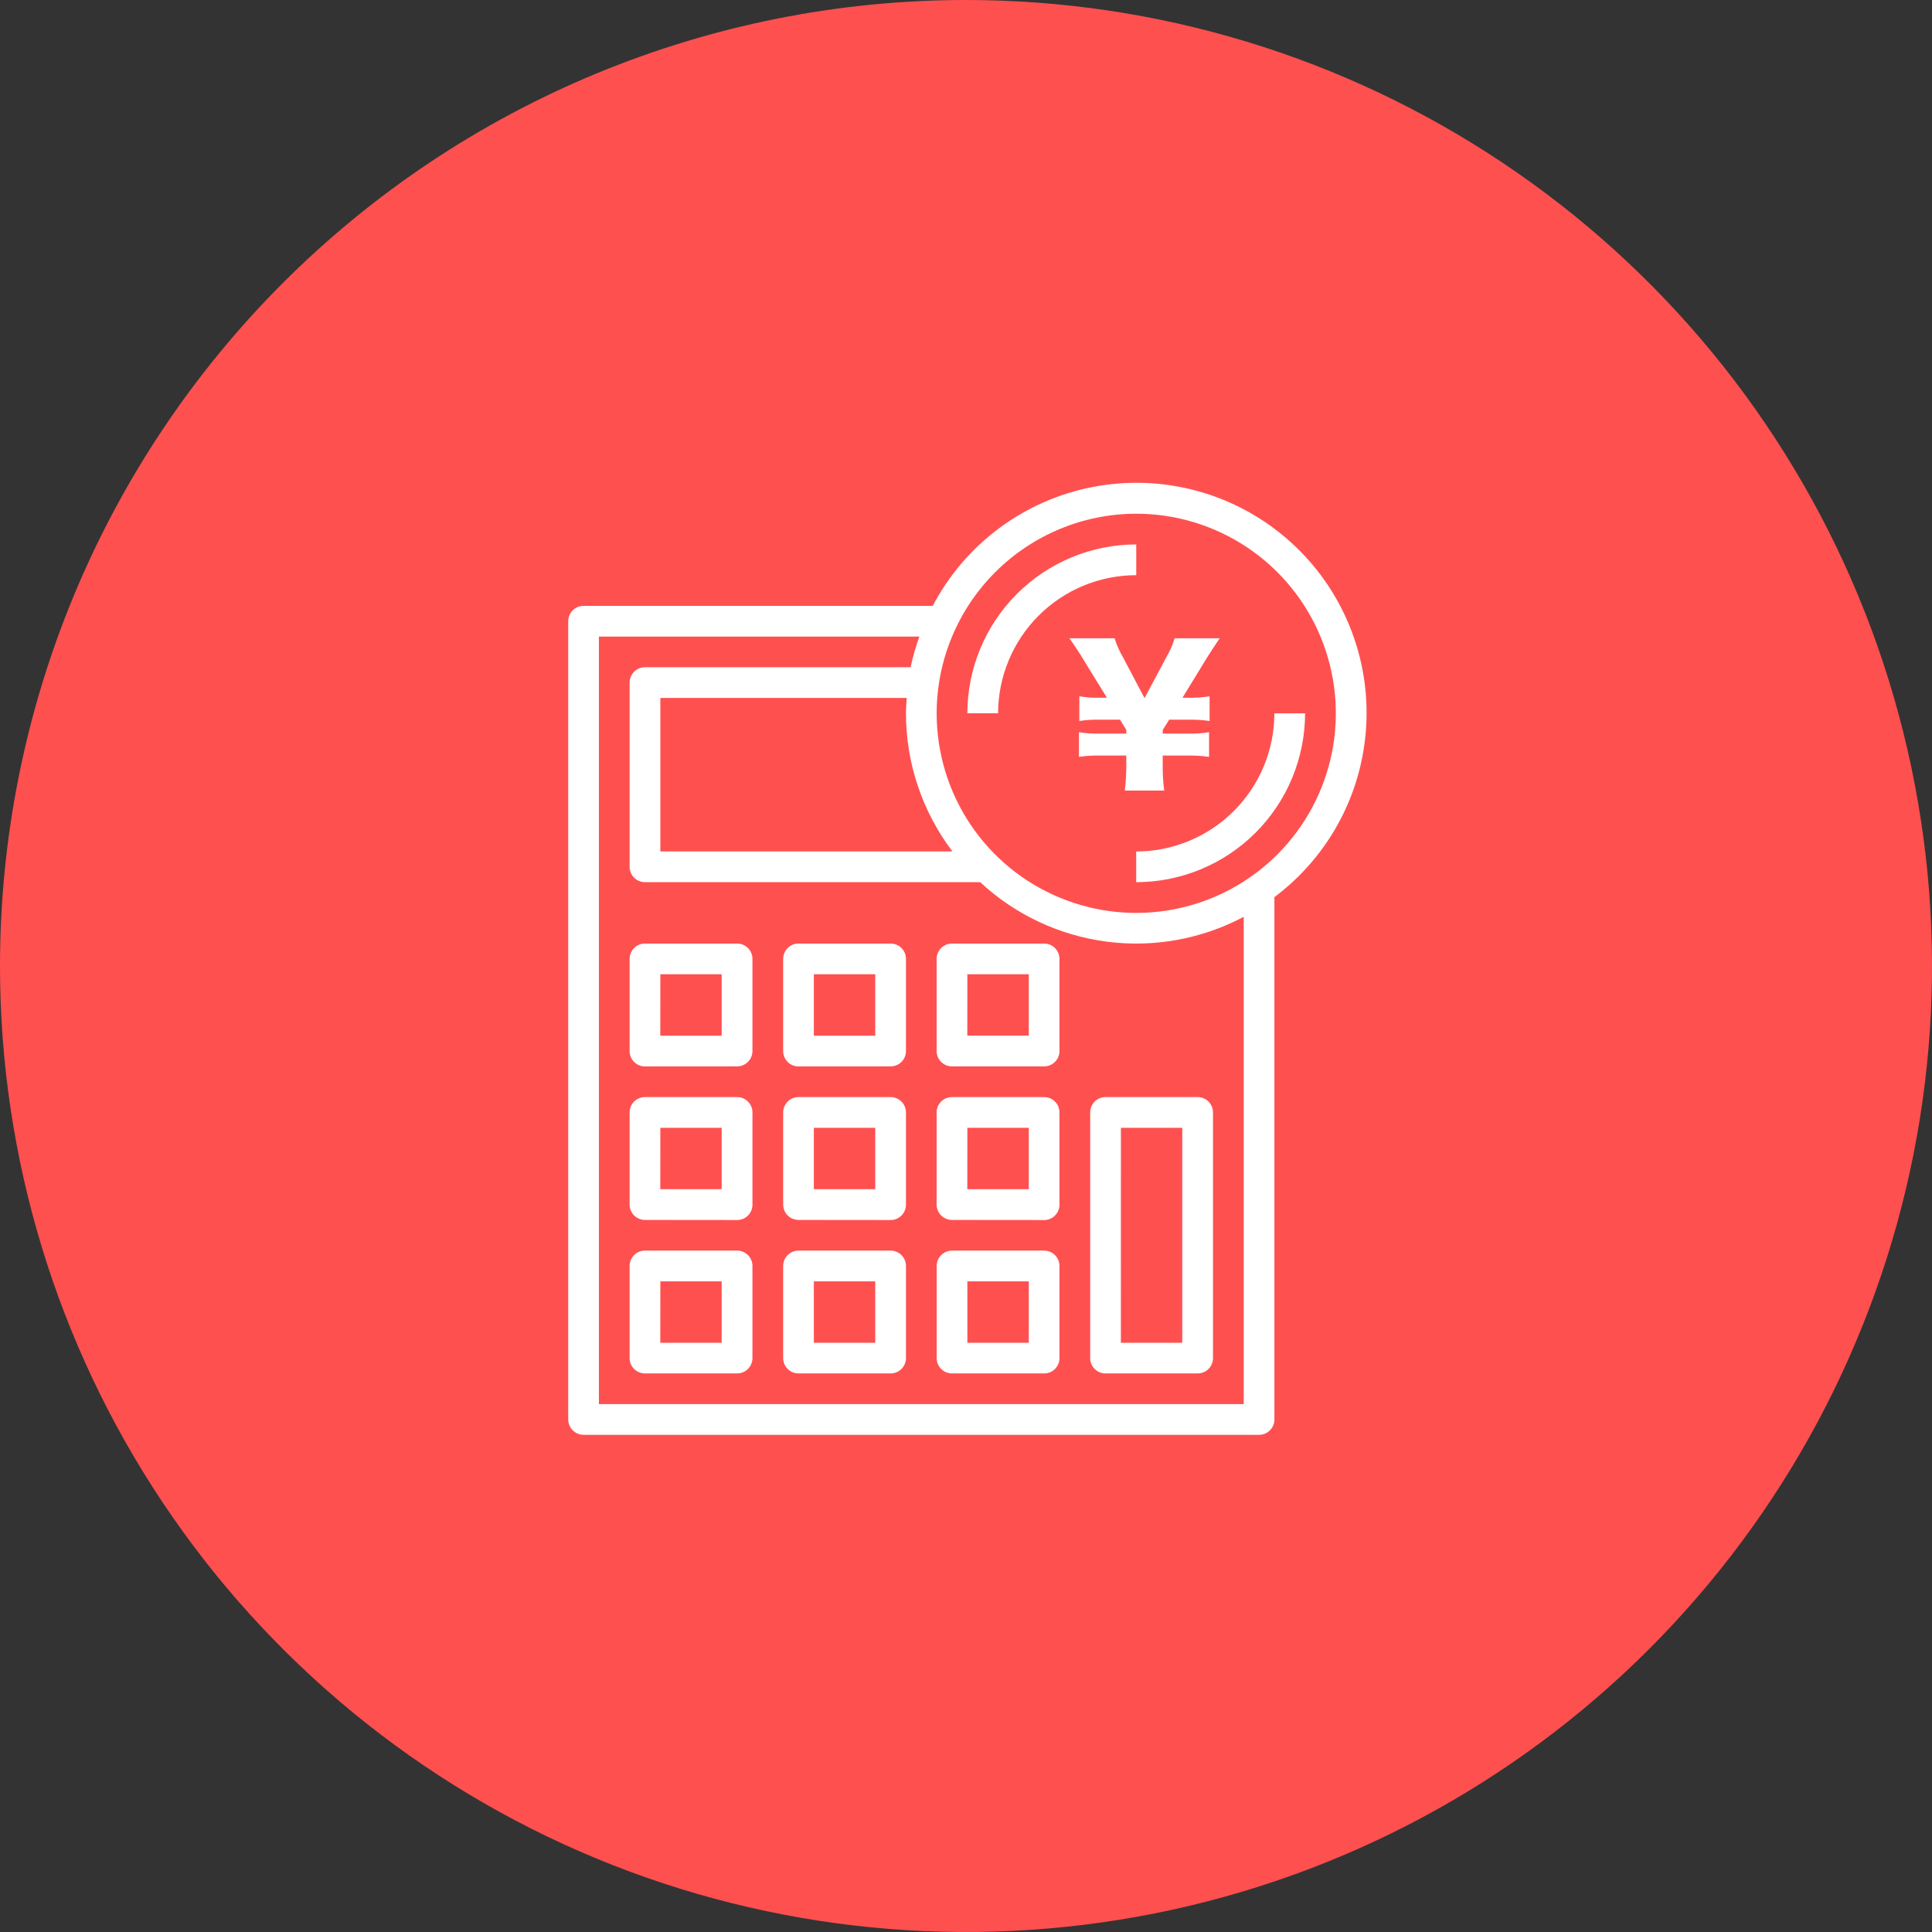
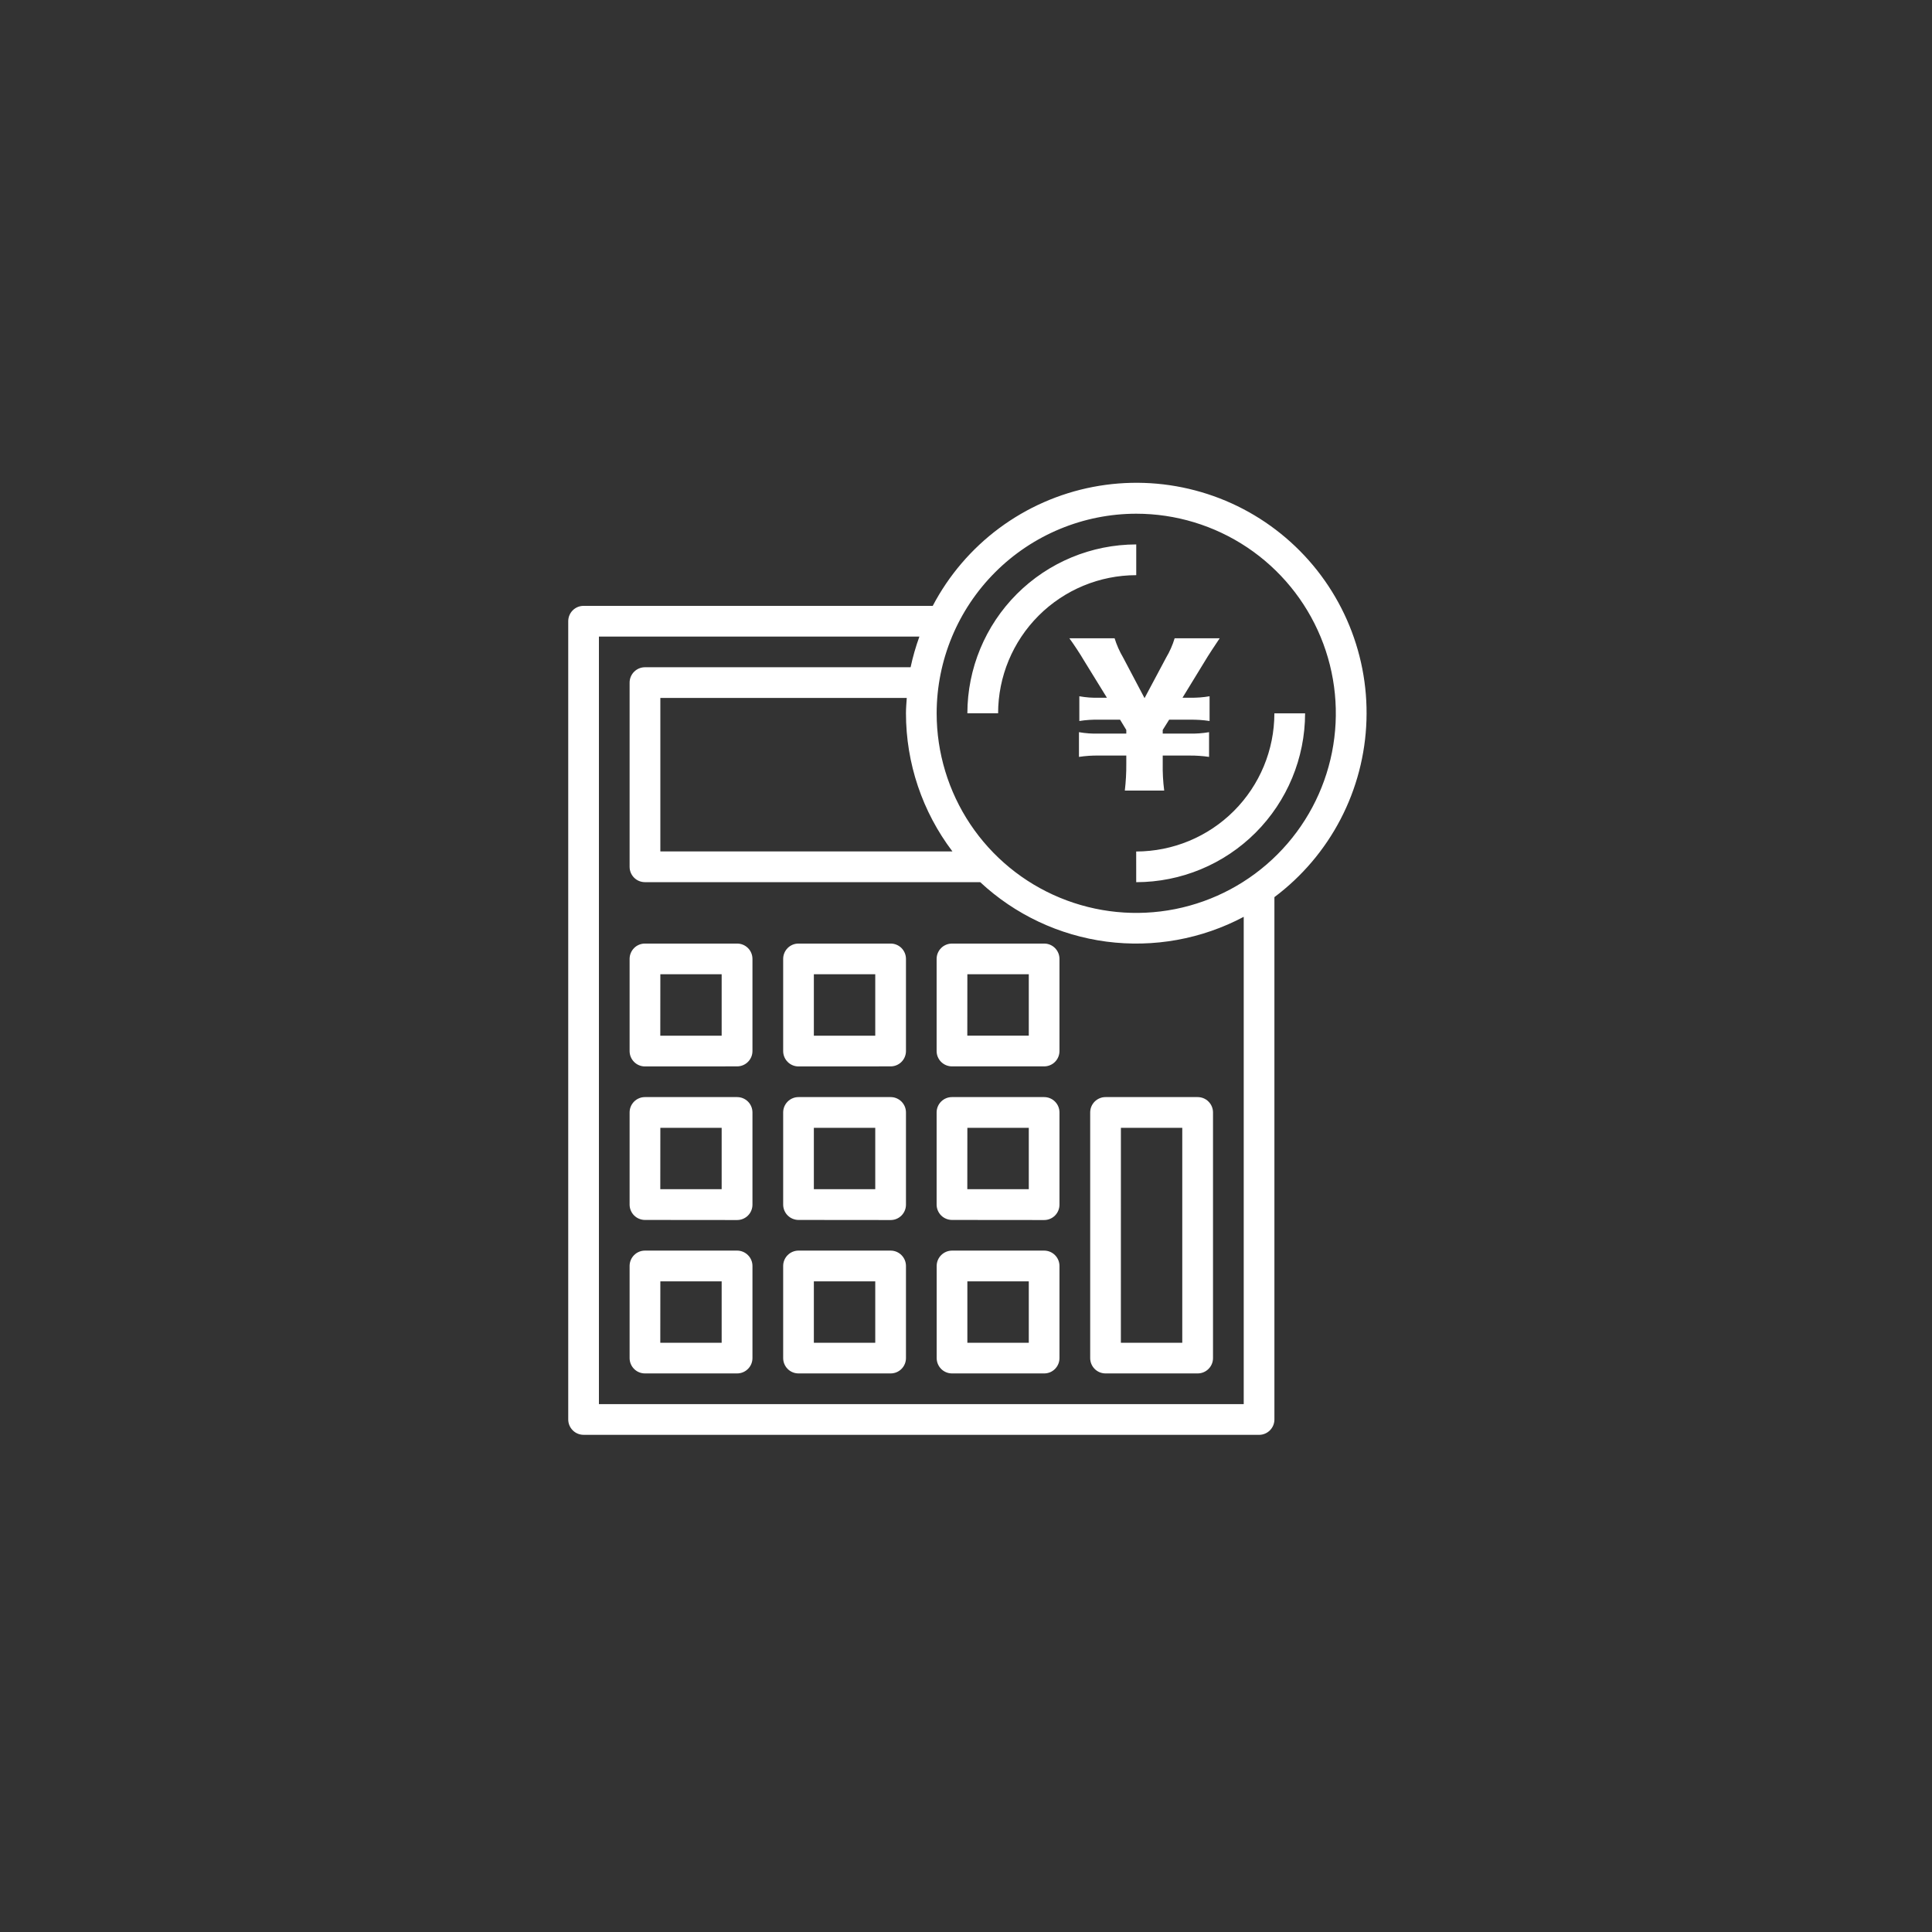
<svg xmlns="http://www.w3.org/2000/svg" width="68" height="68" viewBox="0 0 68 68" fill="none">
  <rect x="0" y="0" width="68" height="68" fill="#333333" stroke="none" />
-   <path d="M34 0C40.725 0 47.298 1.994 52.889 5.73C58.481 9.466 62.839 14.776 65.412 20.989C67.985 27.201 68.659 34.038 67.347 40.633C66.035 47.228 62.797 53.287 58.042 58.042C53.287 62.797 47.228 66.035 40.633 67.347C34.038 68.659 27.201 67.985 20.989 65.412C14.776 62.839 9.466 58.481 5.73 52.889C1.994 47.298 0 40.725 0 34C0 24.983 3.582 16.335 9.958 9.958C16.335 3.582 24.983 0 34 0Z" fill="#FF5050" />
  <path d="M20.54 50.501C20.397 50.501 20.259 50.444 20.158 50.342C20.057 50.241 20 50.104 20 49.961V21.864C20 21.794 20.014 21.723 20.041 21.658C20.068 21.592 20.108 21.532 20.158 21.482C20.208 21.432 20.268 21.392 20.333 21.365C20.399 21.338 20.469 21.324 20.54 21.325H32.829C33.394 20.249 34.194 19.314 35.17 18.589C36.146 17.865 37.272 17.369 38.465 17.139C39.658 16.909 40.888 16.95 42.063 17.26C43.239 17.569 44.329 18.139 45.254 18.928C46.179 19.716 46.914 20.703 47.406 21.814C47.898 22.925 48.134 24.133 48.095 25.348C48.057 26.562 47.746 27.753 47.185 28.831C46.624 29.909 45.828 30.847 44.855 31.576V49.962C44.855 50.105 44.798 50.242 44.697 50.343C44.596 50.445 44.458 50.502 44.315 50.502L20.54 50.501ZM21.08 49.42H43.775V32.269C42.294 33.055 40.605 33.36 38.943 33.142C37.28 32.923 35.727 32.192 34.5 31.049H22.7C22.557 31.049 22.419 30.993 22.318 30.891C22.217 30.79 22.16 30.653 22.16 30.509V24.026C22.16 23.882 22.217 23.745 22.318 23.644C22.419 23.542 22.557 23.485 22.7 23.485H32.05C32.128 23.119 32.232 22.758 32.36 22.405H21.08V49.42ZM32.967 25.105C32.967 26.495 33.379 27.853 34.15 29.009C34.922 30.164 36.019 31.065 37.303 31.596C38.587 32.128 39.999 32.268 41.362 31.997C42.725 31.726 43.977 31.057 44.959 30.074C45.942 29.092 46.611 27.84 46.882 26.477C47.153 25.115 47.014 23.702 46.482 22.418C45.951 21.135 45.05 20.037 43.895 19.265C42.74 18.494 41.382 18.081 39.992 18.081C38.13 18.083 36.344 18.824 35.027 20.141C33.71 21.458 32.969 23.243 32.967 25.105ZM23.242 29.968H33.523C32.462 28.569 31.887 26.861 31.887 25.105C31.887 24.924 31.903 24.744 31.915 24.566H23.242V29.968ZM38.911 48.34C38.768 48.34 38.63 48.284 38.529 48.182C38.428 48.081 38.371 47.944 38.371 47.8V39.154C38.371 39.084 38.385 39.013 38.412 38.947C38.439 38.882 38.479 38.822 38.529 38.772C38.579 38.722 38.639 38.682 38.704 38.655C38.77 38.627 38.84 38.614 38.911 38.614H42.153C42.297 38.614 42.434 38.67 42.535 38.772C42.637 38.873 42.694 39.011 42.694 39.154V47.8C42.694 47.944 42.637 48.081 42.535 48.182C42.434 48.284 42.296 48.34 42.153 48.34H38.911ZM39.451 47.26H41.612V39.696H39.452L39.451 47.26ZM33.508 48.34C33.365 48.34 33.227 48.284 33.126 48.182C33.025 48.081 32.968 47.944 32.968 47.8V44.557C32.968 44.414 33.025 44.277 33.127 44.176C33.228 44.075 33.365 44.018 33.508 44.017H36.75C36.893 44.017 37.031 44.074 37.132 44.176C37.233 44.277 37.29 44.414 37.29 44.557V47.8C37.29 47.871 37.276 47.942 37.249 48.007C37.222 48.073 37.182 48.132 37.132 48.183C37.082 48.233 37.022 48.273 36.957 48.3C36.891 48.327 36.821 48.341 36.75 48.34H33.508ZM34.048 47.26H36.21V45.1H34.048V47.26ZM28.105 48.34C27.962 48.34 27.824 48.284 27.723 48.182C27.622 48.081 27.565 47.944 27.565 47.8V44.557C27.565 44.414 27.622 44.277 27.723 44.176C27.824 44.074 27.962 44.017 28.105 44.017H31.347C31.49 44.017 31.628 44.074 31.729 44.176C31.83 44.277 31.887 44.414 31.887 44.557V47.8C31.887 47.944 31.83 48.081 31.729 48.182C31.628 48.284 31.49 48.34 31.347 48.34H28.105ZM28.645 47.26H30.806V45.1H28.645V47.26ZM22.7 48.34C22.557 48.34 22.419 48.284 22.318 48.182C22.217 48.081 22.16 47.944 22.16 47.8V44.557C22.16 44.414 22.217 44.277 22.318 44.176C22.419 44.074 22.557 44.017 22.7 44.017H25.943C26.086 44.017 26.224 44.074 26.325 44.176C26.427 44.277 26.484 44.414 26.484 44.557V47.8C26.484 47.944 26.427 48.081 26.325 48.182C26.224 48.284 26.086 48.34 25.943 48.34H22.7ZM23.24 47.26H25.4V45.1H23.242L23.24 47.26ZM33.506 42.938C33.363 42.937 33.225 42.88 33.124 42.779C33.023 42.677 32.966 42.54 32.966 42.397V39.154C32.966 39.084 32.98 39.013 33.007 38.947C33.034 38.882 33.074 38.822 33.124 38.772C33.174 38.722 33.233 38.682 33.299 38.655C33.365 38.627 33.435 38.614 33.506 38.614H36.75C36.821 38.614 36.891 38.627 36.957 38.655C37.023 38.682 37.082 38.722 37.132 38.772C37.182 38.822 37.222 38.882 37.249 38.947C37.276 39.013 37.29 39.084 37.29 39.154V42.401C37.29 42.471 37.276 42.542 37.249 42.607C37.222 42.673 37.182 42.733 37.132 42.783C37.082 42.833 37.023 42.873 36.957 42.9C36.891 42.928 36.821 42.941 36.75 42.941L33.506 42.938ZM34.046 41.855H36.21V39.696H34.048L34.046 41.855ZM28.105 42.938C28.034 42.938 27.964 42.923 27.898 42.896C27.832 42.869 27.773 42.829 27.723 42.779C27.673 42.729 27.633 42.669 27.606 42.603C27.579 42.538 27.565 42.468 27.565 42.397V39.154C27.565 39.084 27.579 39.013 27.606 38.947C27.633 38.882 27.673 38.822 27.723 38.772C27.773 38.722 27.832 38.682 27.898 38.655C27.964 38.627 28.034 38.614 28.105 38.614H31.347C31.418 38.614 31.488 38.627 31.554 38.655C31.619 38.682 31.679 38.722 31.729 38.772C31.779 38.822 31.819 38.882 31.846 38.947C31.873 39.013 31.887 39.084 31.887 39.154V42.401C31.887 42.471 31.873 42.542 31.846 42.607C31.819 42.673 31.779 42.733 31.729 42.783C31.679 42.833 31.619 42.873 31.554 42.9C31.488 42.928 31.418 42.941 31.347 42.941L28.105 42.938ZM28.645 41.855H30.806V39.696H28.645V41.855ZM22.7 42.938C22.629 42.938 22.559 42.923 22.493 42.896C22.427 42.869 22.368 42.829 22.318 42.779C22.268 42.729 22.228 42.669 22.201 42.603C22.174 42.538 22.16 42.468 22.16 42.397V39.154C22.16 39.084 22.174 39.013 22.201 38.947C22.228 38.882 22.268 38.822 22.318 38.772C22.368 38.722 22.427 38.682 22.493 38.655C22.559 38.627 22.629 38.614 22.7 38.614H25.943C26.087 38.614 26.224 38.67 26.326 38.772C26.427 38.873 26.484 39.011 26.484 39.154V42.401C26.484 42.544 26.427 42.682 26.326 42.783C26.224 42.885 26.087 42.941 25.943 42.941L22.7 42.938ZM23.24 41.855H25.4V39.696H23.242L23.24 41.855ZM33.506 37.533C33.363 37.533 33.226 37.476 33.124 37.375C33.023 37.274 32.966 37.137 32.966 36.993V33.751C32.966 33.607 33.023 33.47 33.124 33.369C33.225 33.267 33.363 33.211 33.506 33.211H36.75C36.821 33.21 36.891 33.224 36.957 33.251C37.022 33.278 37.082 33.318 37.132 33.368C37.182 33.419 37.222 33.478 37.249 33.544C37.276 33.609 37.29 33.679 37.29 33.751V36.993C37.29 37.137 37.233 37.274 37.132 37.375C37.031 37.477 36.893 37.533 36.75 37.533H33.506ZM34.046 36.452H36.21V34.291H34.048L34.046 36.452ZM28.105 37.535C27.962 37.535 27.824 37.478 27.723 37.376C27.622 37.275 27.565 37.138 27.565 36.995V33.751C27.565 33.679 27.579 33.609 27.606 33.544C27.633 33.478 27.673 33.419 27.723 33.368C27.773 33.318 27.833 33.278 27.898 33.251C27.964 33.224 28.034 33.21 28.105 33.211H31.347C31.418 33.21 31.488 33.224 31.554 33.251C31.619 33.278 31.679 33.318 31.729 33.368C31.779 33.419 31.819 33.478 31.846 33.544C31.873 33.609 31.887 33.679 31.887 33.751V36.993C31.887 37.137 31.83 37.274 31.729 37.375C31.628 37.477 31.49 37.533 31.347 37.533L28.105 37.535ZM28.645 36.453H30.806V34.291H28.645V36.453ZM22.7 37.535C22.557 37.535 22.419 37.478 22.318 37.376C22.217 37.275 22.16 37.138 22.16 36.995V33.751C22.16 33.679 22.174 33.609 22.201 33.544C22.228 33.478 22.268 33.419 22.318 33.368C22.368 33.318 22.428 33.278 22.493 33.251C22.559 33.224 22.629 33.21 22.7 33.211H25.943C26.014 33.21 26.084 33.224 26.15 33.251C26.216 33.278 26.275 33.318 26.326 33.368C26.376 33.418 26.416 33.478 26.443 33.544C26.47 33.609 26.484 33.679 26.484 33.751V36.993C26.484 37.137 26.427 37.274 26.325 37.375C26.224 37.477 26.086 37.533 25.943 37.533L22.7 37.535ZM23.24 36.453H25.4V34.291H23.242L23.24 36.453ZM39.99 29.97C41.279 29.968 42.516 29.456 43.428 28.544C44.34 27.632 44.853 26.396 44.854 25.107H45.935C45.933 26.682 45.306 28.193 44.192 29.308C43.078 30.422 41.567 31.049 39.991 31.05L39.99 29.97ZM39.59 27.826C39.627 27.509 39.645 27.19 39.642 26.872V26.593H38.676C38.442 26.589 38.208 26.605 37.976 26.64V25.77C38.207 25.811 38.442 25.827 38.676 25.82H39.642V25.692L39.423 25.331H38.689C38.455 25.325 38.221 25.34 37.989 25.377V24.506C38.22 24.548 38.455 24.565 38.689 24.558H38.96L38.154 23.25C38.019 23.017 37.767 22.639 37.638 22.465H39.23C39.303 22.701 39.404 22.928 39.53 23.142L40.284 24.572L41.044 23.146C41.171 22.932 41.272 22.703 41.344 22.465H42.929C42.813 22.633 42.478 23.146 42.42 23.25L41.62 24.558H41.884C42.115 24.562 42.346 24.545 42.573 24.506V25.377C42.345 25.342 42.114 25.327 41.884 25.331H41.15L40.924 25.692V25.82H41.865C42.096 25.826 42.327 25.809 42.555 25.77V26.64C42.327 26.607 42.096 26.591 41.865 26.593H40.924V26.87C40.918 27.189 40.935 27.508 40.976 27.825L39.59 27.826ZM34.048 25.105C34.05 23.53 34.677 22.019 35.791 20.905C36.906 19.791 38.416 19.164 39.992 19.162V20.244C38.703 20.245 37.467 20.758 36.556 21.669C35.644 22.581 35.131 23.816 35.13 25.105H34.048Z" fill="white" />
</svg>